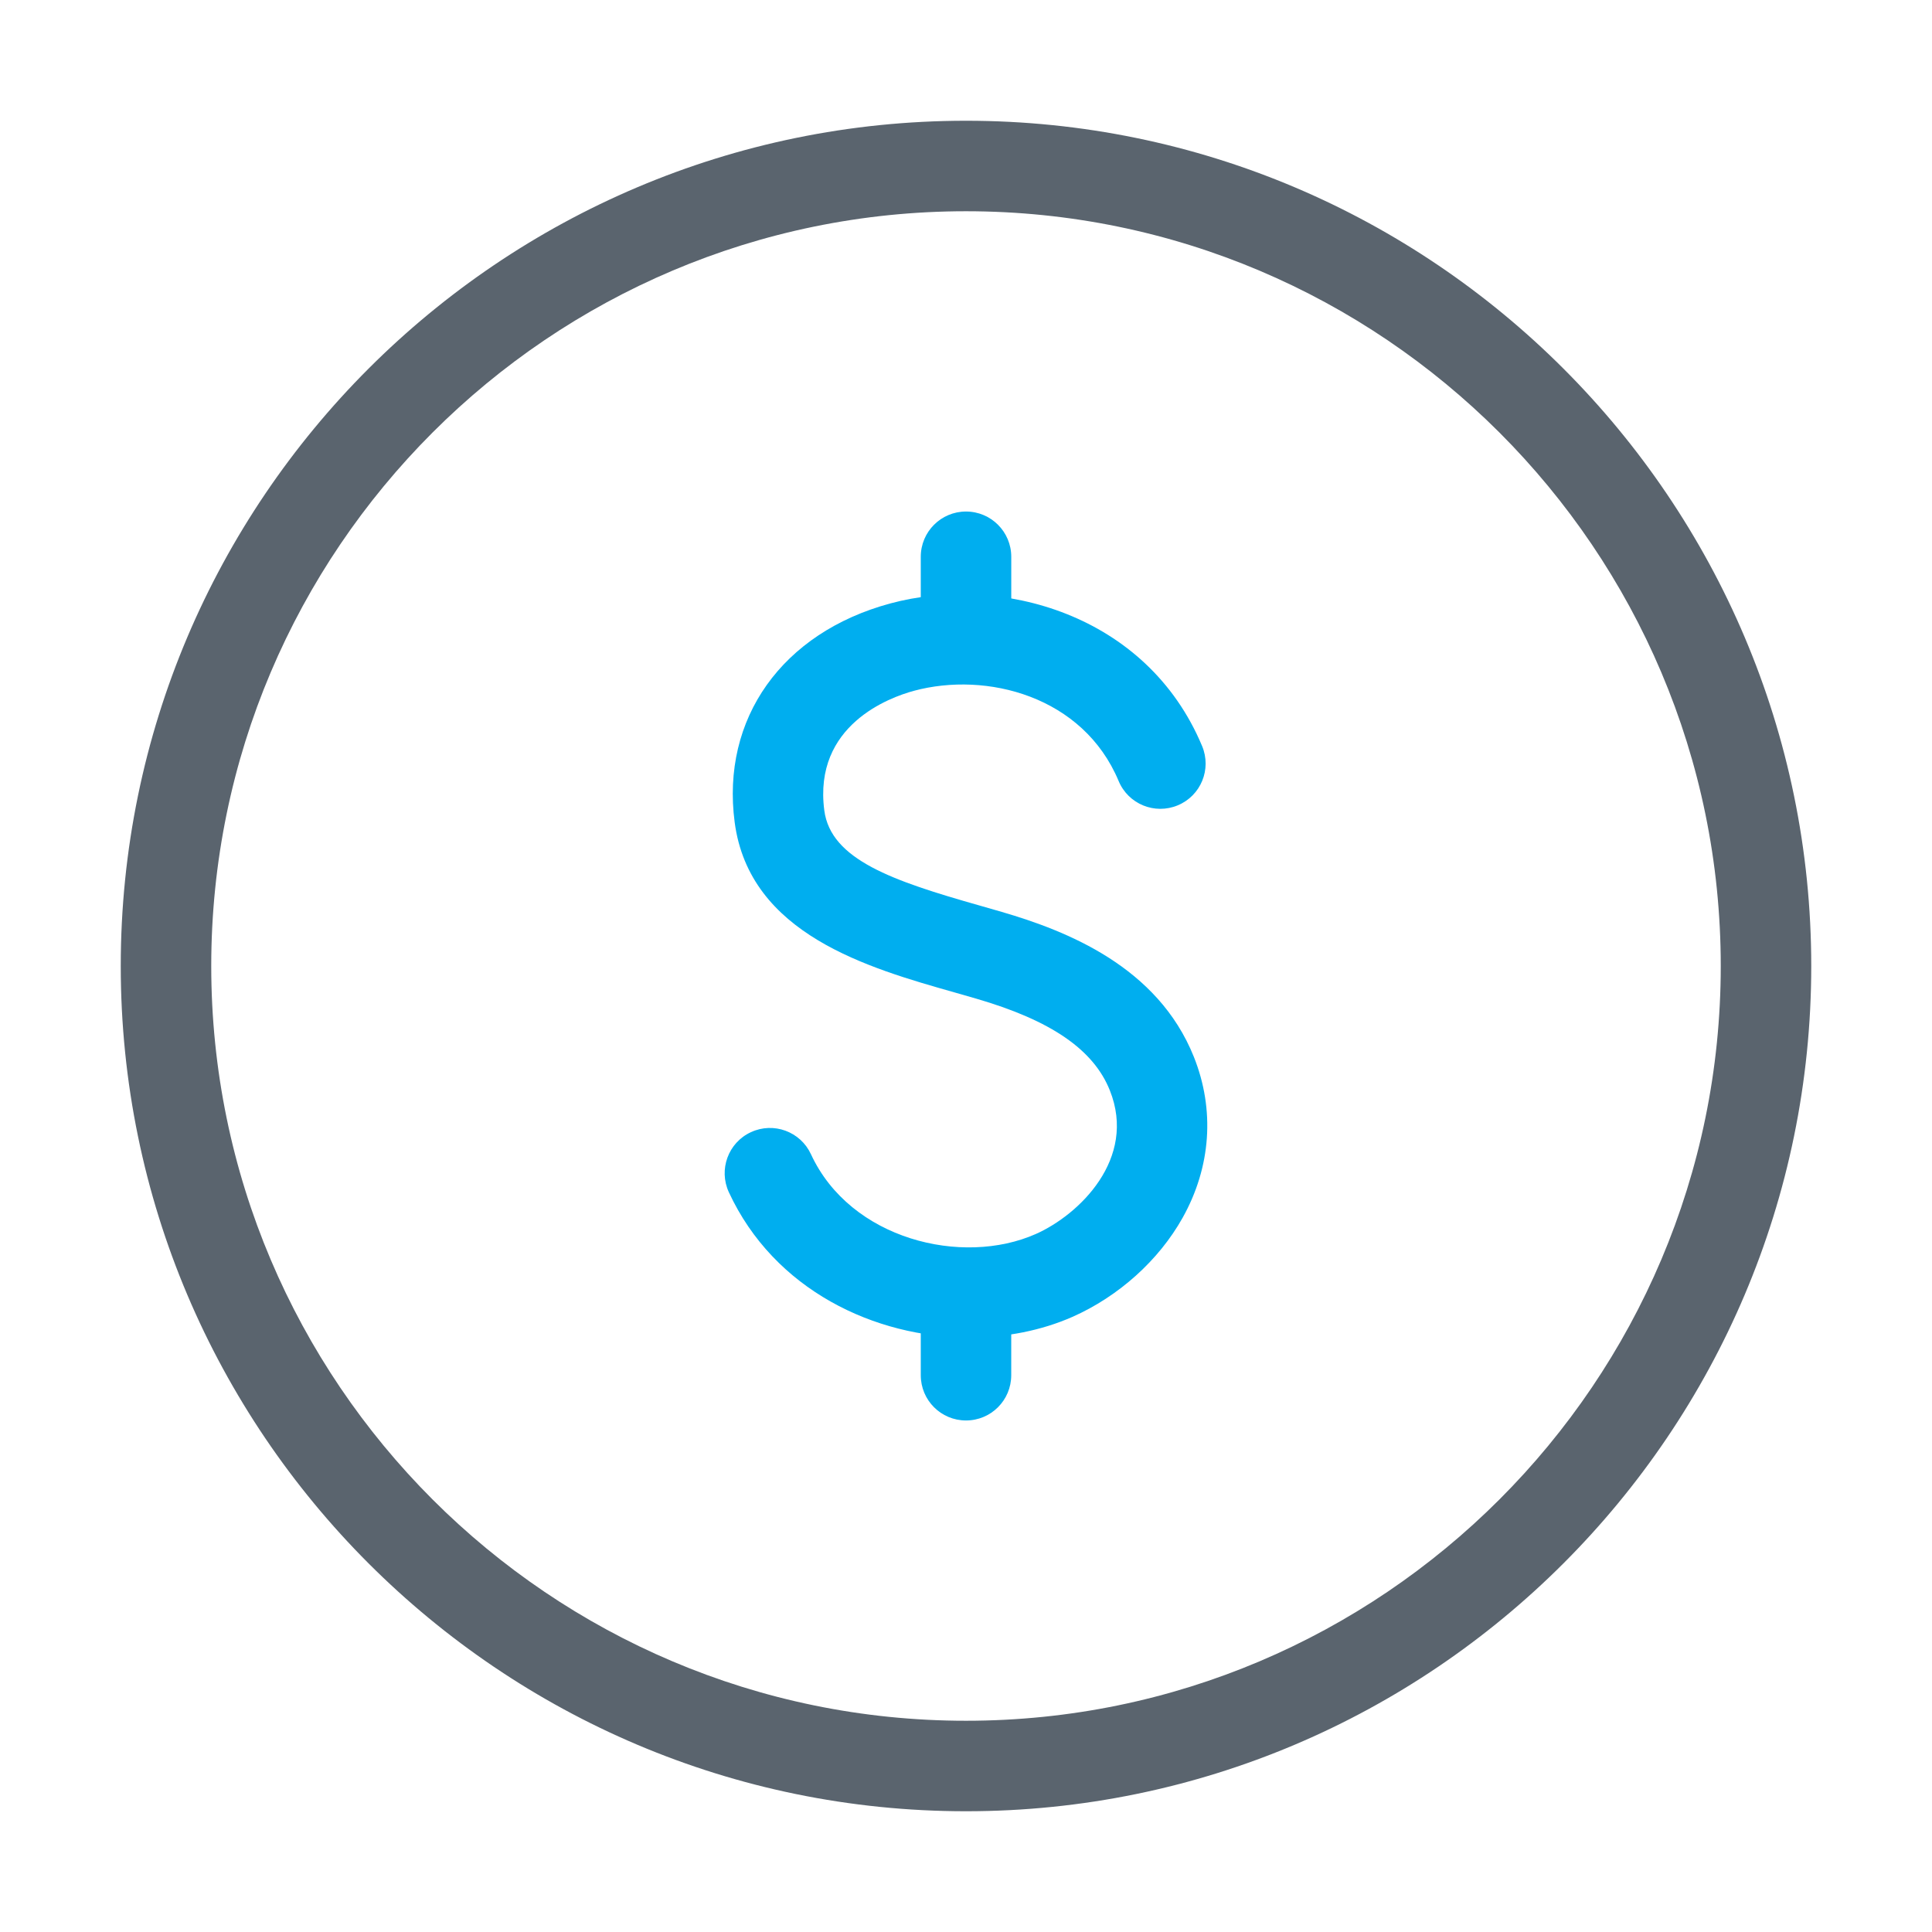
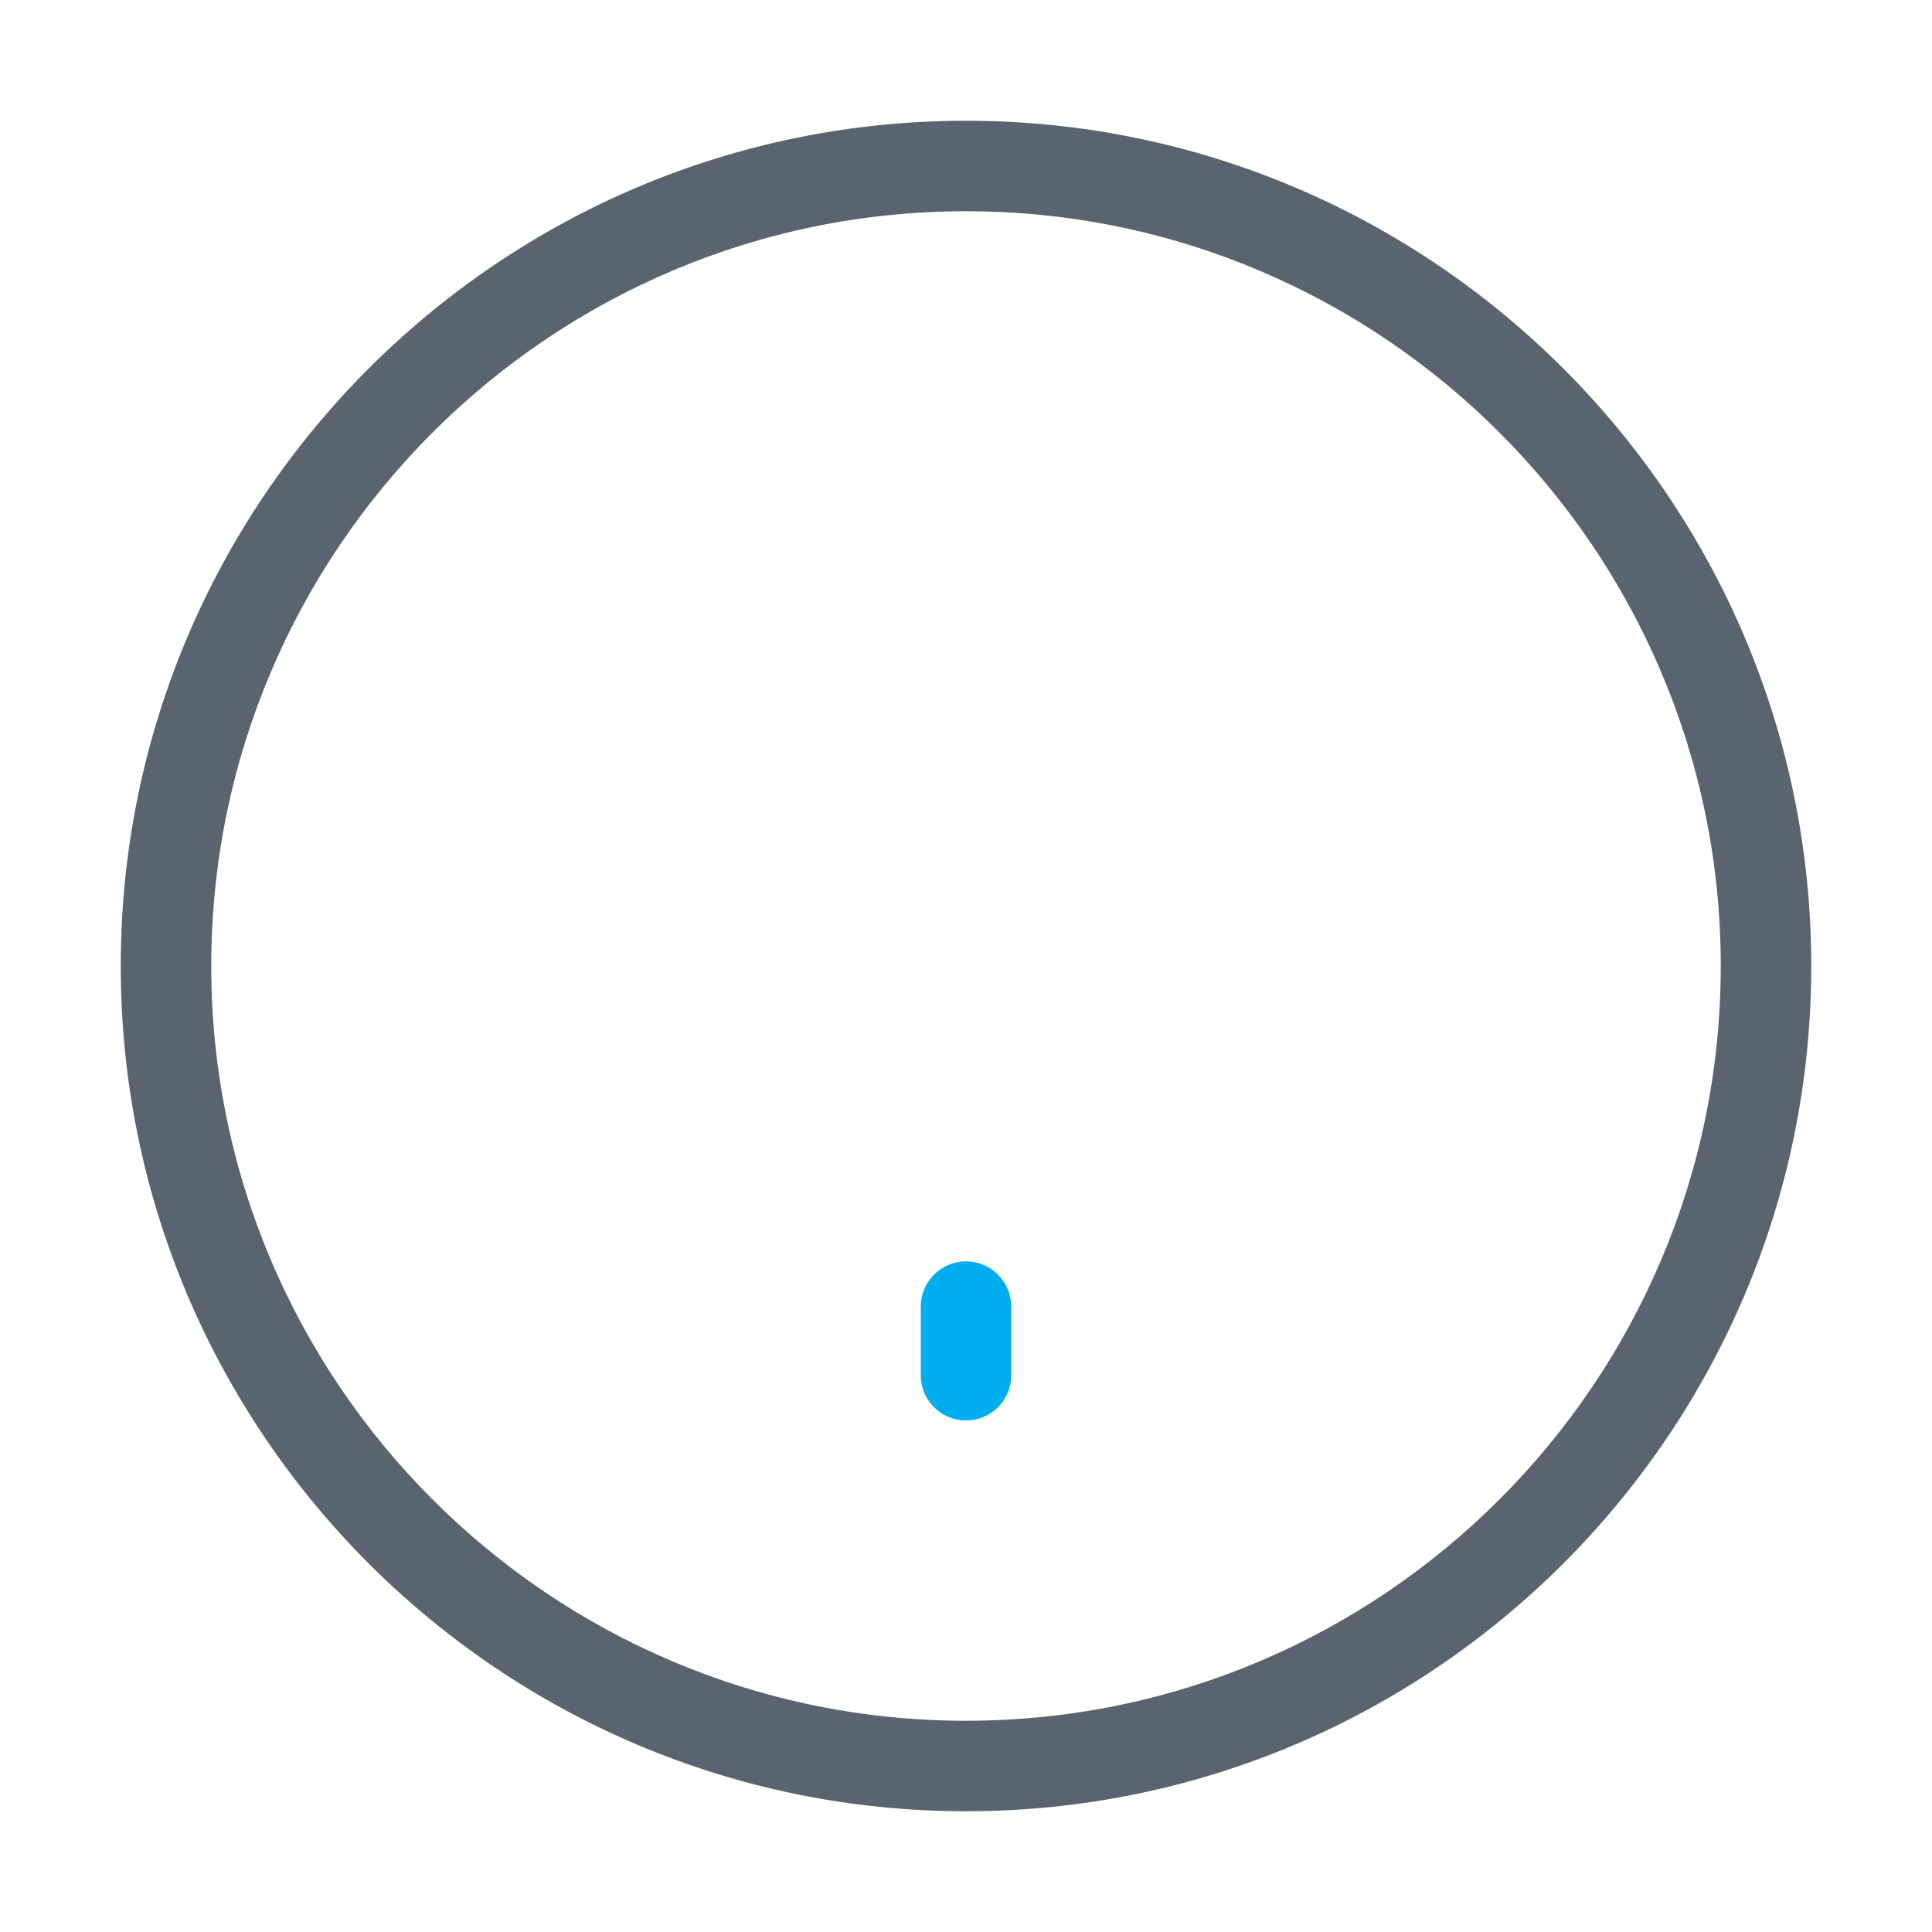
<svg xmlns="http://www.w3.org/2000/svg" viewBox="0 0 56 56" fill="none">
  <path d="M28 52.5C14.49 52.5 3.5 41.51 3.5 28C3.5 14.49 14.49 3.5 28 3.5C41.51 3.5 52.5 14.49 52.5 28C52.5 41.51 41.51 52.5 28 52.5ZM28 6.123C15.936 6.123 6.123 15.936 6.123 28C6.123 40.064 15.936 49.877 28 49.877C40.064 49.877 49.877 40.064 49.877 28C49.877 15.936 40.064 6.123 28 6.123Z" fill="#5A646E" />
-   <path d="M28.103 38.769C25.357 38.769 22.44 37.394 21.126 34.557C20.823 33.9 21.108 33.12 21.765 32.817C22.423 32.511 23.202 32.798 23.506 33.456C24.648 35.927 27.89 36.714 30.024 35.768C31.275 35.213 32.963 33.591 32.169 31.605C31.697 30.424 30.468 29.579 28.302 28.948C28.098 28.888 27.888 28.828 27.676 28.768C25.164 28.056 21.724 27.08 21.295 23.835C20.898 20.828 22.67 18.338 25.806 17.491C28.991 16.633 33.24 17.789 34.844 21.626C35.123 22.295 34.809 23.063 34.14 23.342C33.471 23.622 32.703 23.307 32.424 22.638C31.395 20.178 28.598 19.455 26.488 20.024C25.797 20.212 23.567 21.012 23.893 23.492C24.081 24.918 25.876 25.533 28.39 26.246C28.609 26.308 28.825 26.37 29.036 26.432C30.925 26.983 33.557 28.019 34.604 30.632C35.219 32.169 35.103 33.825 34.278 35.299C33.589 36.53 32.425 37.576 31.088 38.169C30.185 38.567 29.156 38.769 28.103 38.769Z" fill="#00AEEF" />
-   <path d="M28 19.438C27.275 19.438 26.689 18.852 26.689 18.127V16.139C26.689 15.414 27.275 14.827 28 14.827C28.725 14.827 29.312 15.414 29.312 16.139V18.127C29.312 18.852 28.725 19.438 28 19.438Z" fill="#00AEEF" />
  <path d="M28 41.173C27.275 41.173 26.689 40.587 26.689 39.861V37.874C26.689 37.148 27.275 36.562 28 36.562C28.725 36.562 29.311 37.148 29.311 37.874V39.861C29.311 40.587 28.725 41.173 28 41.173Z" fill="#00AEEF" />
</svg>